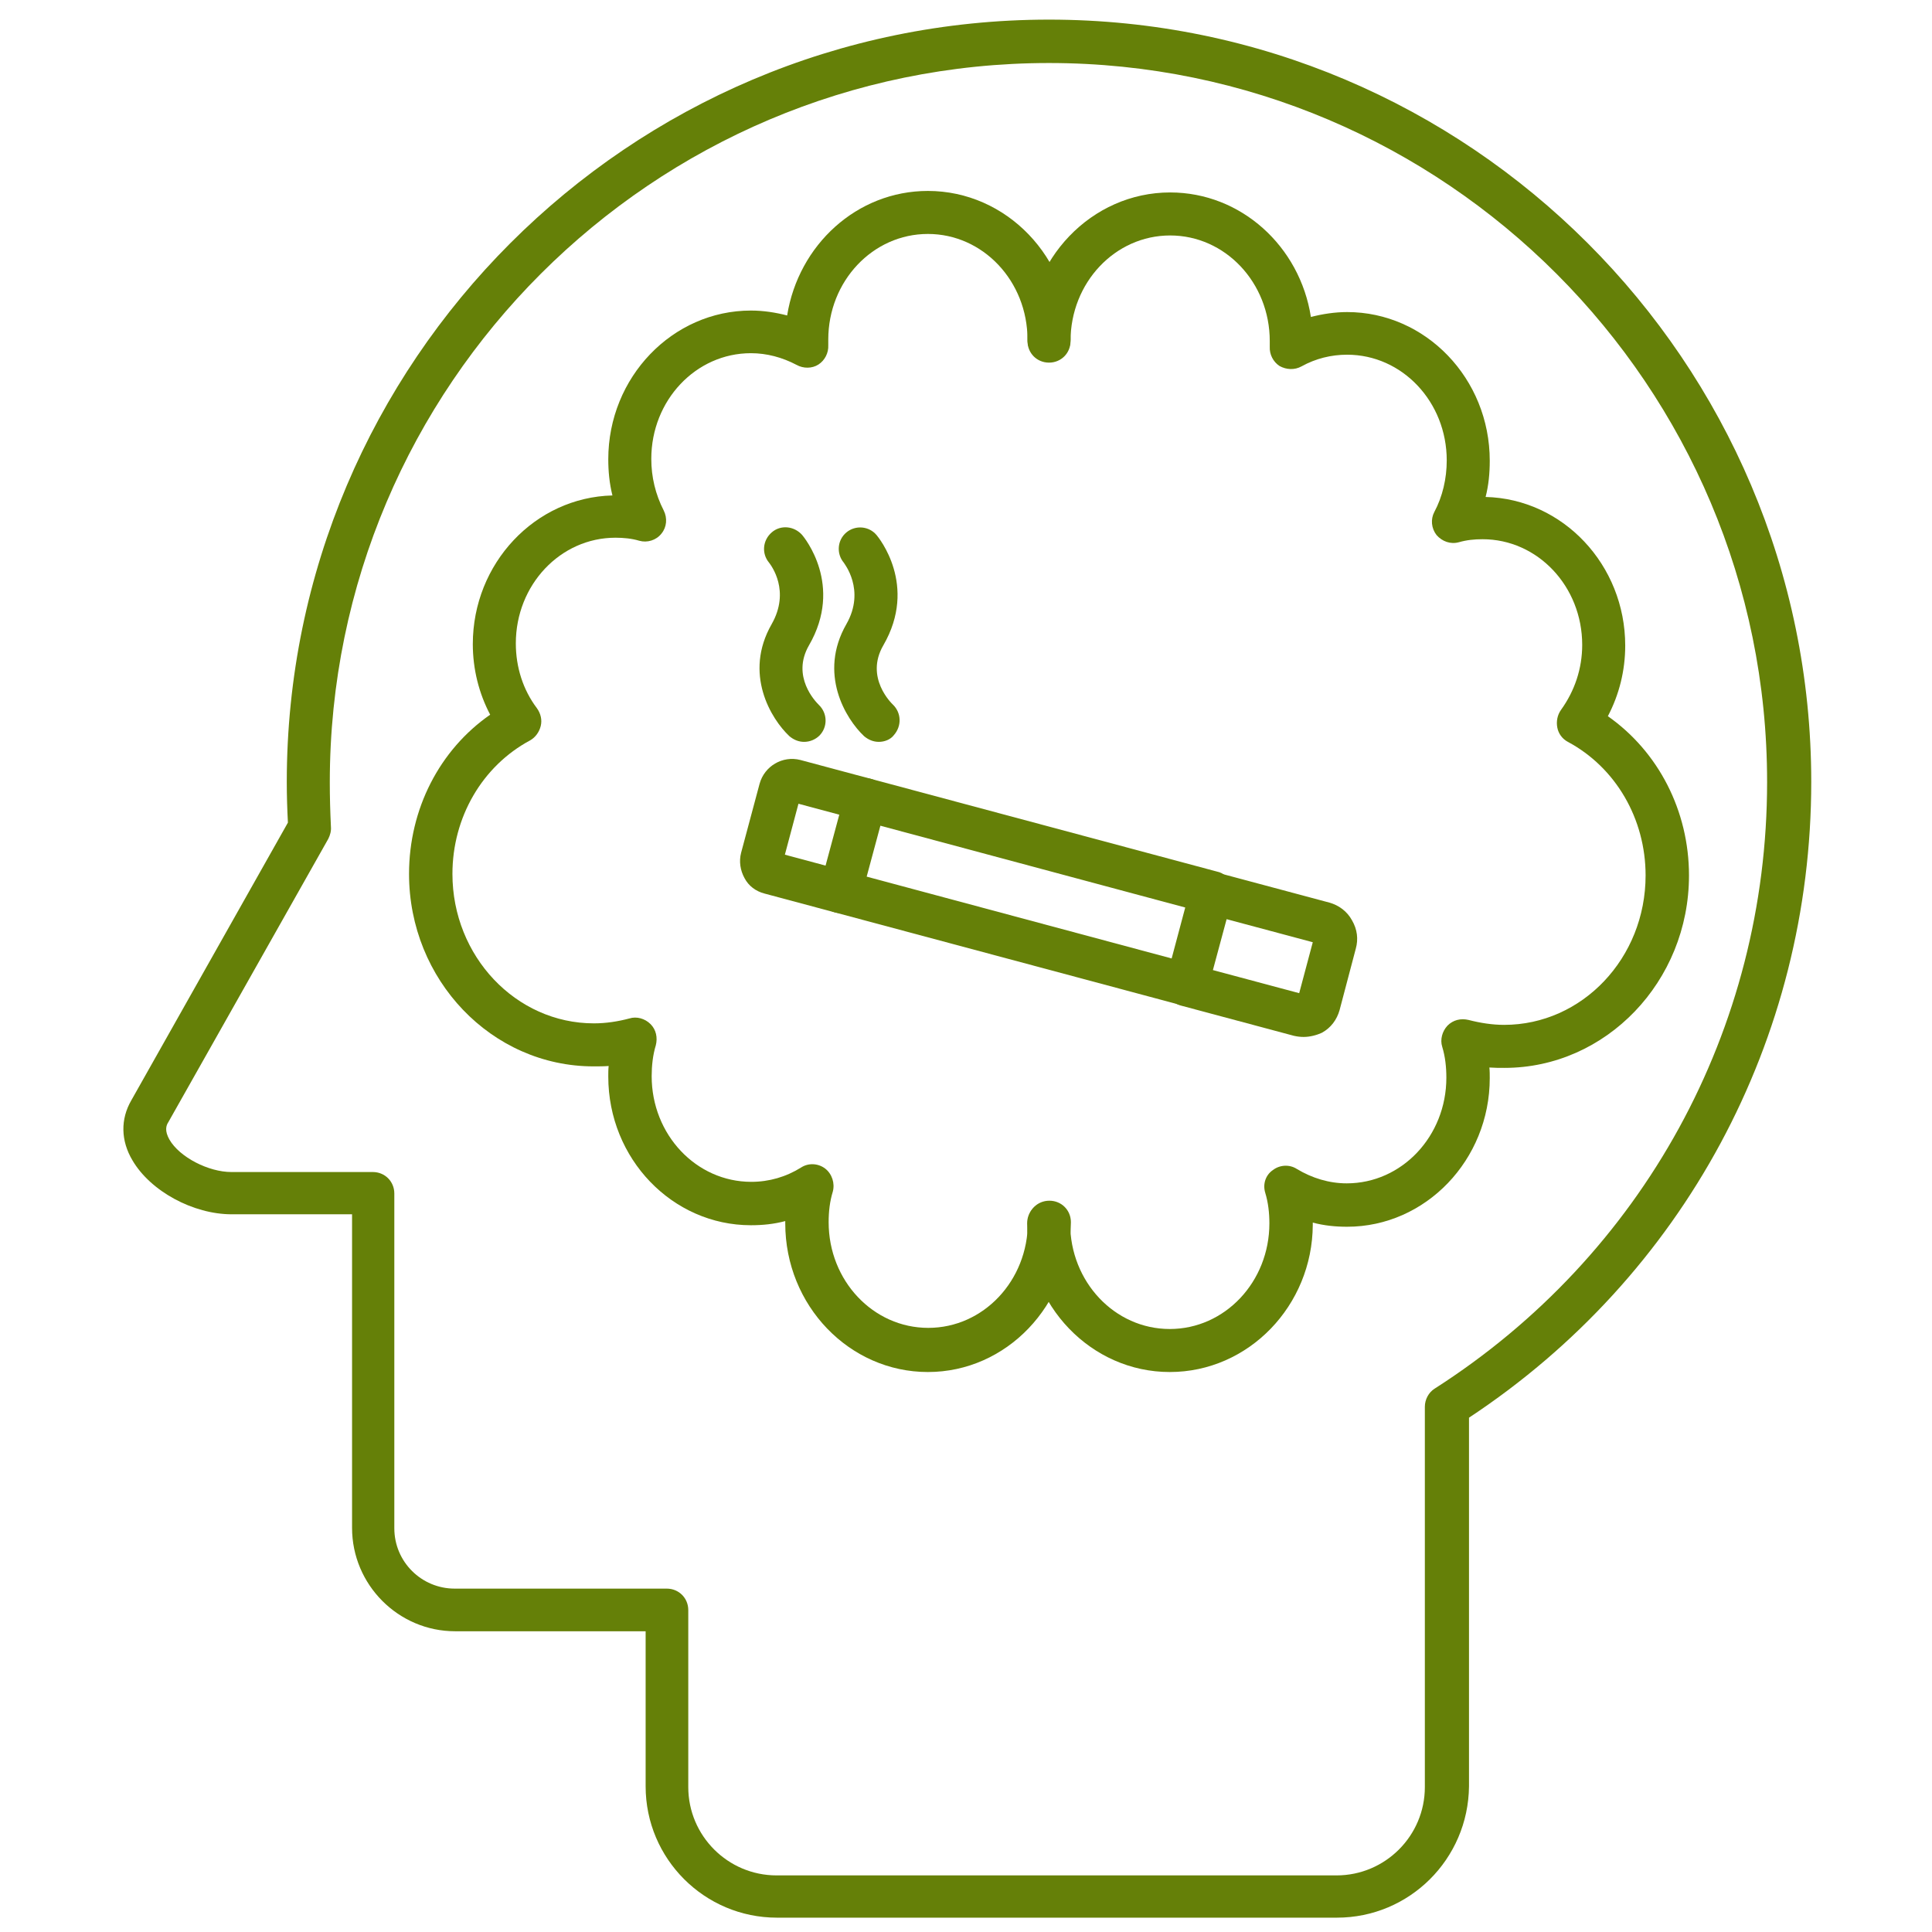
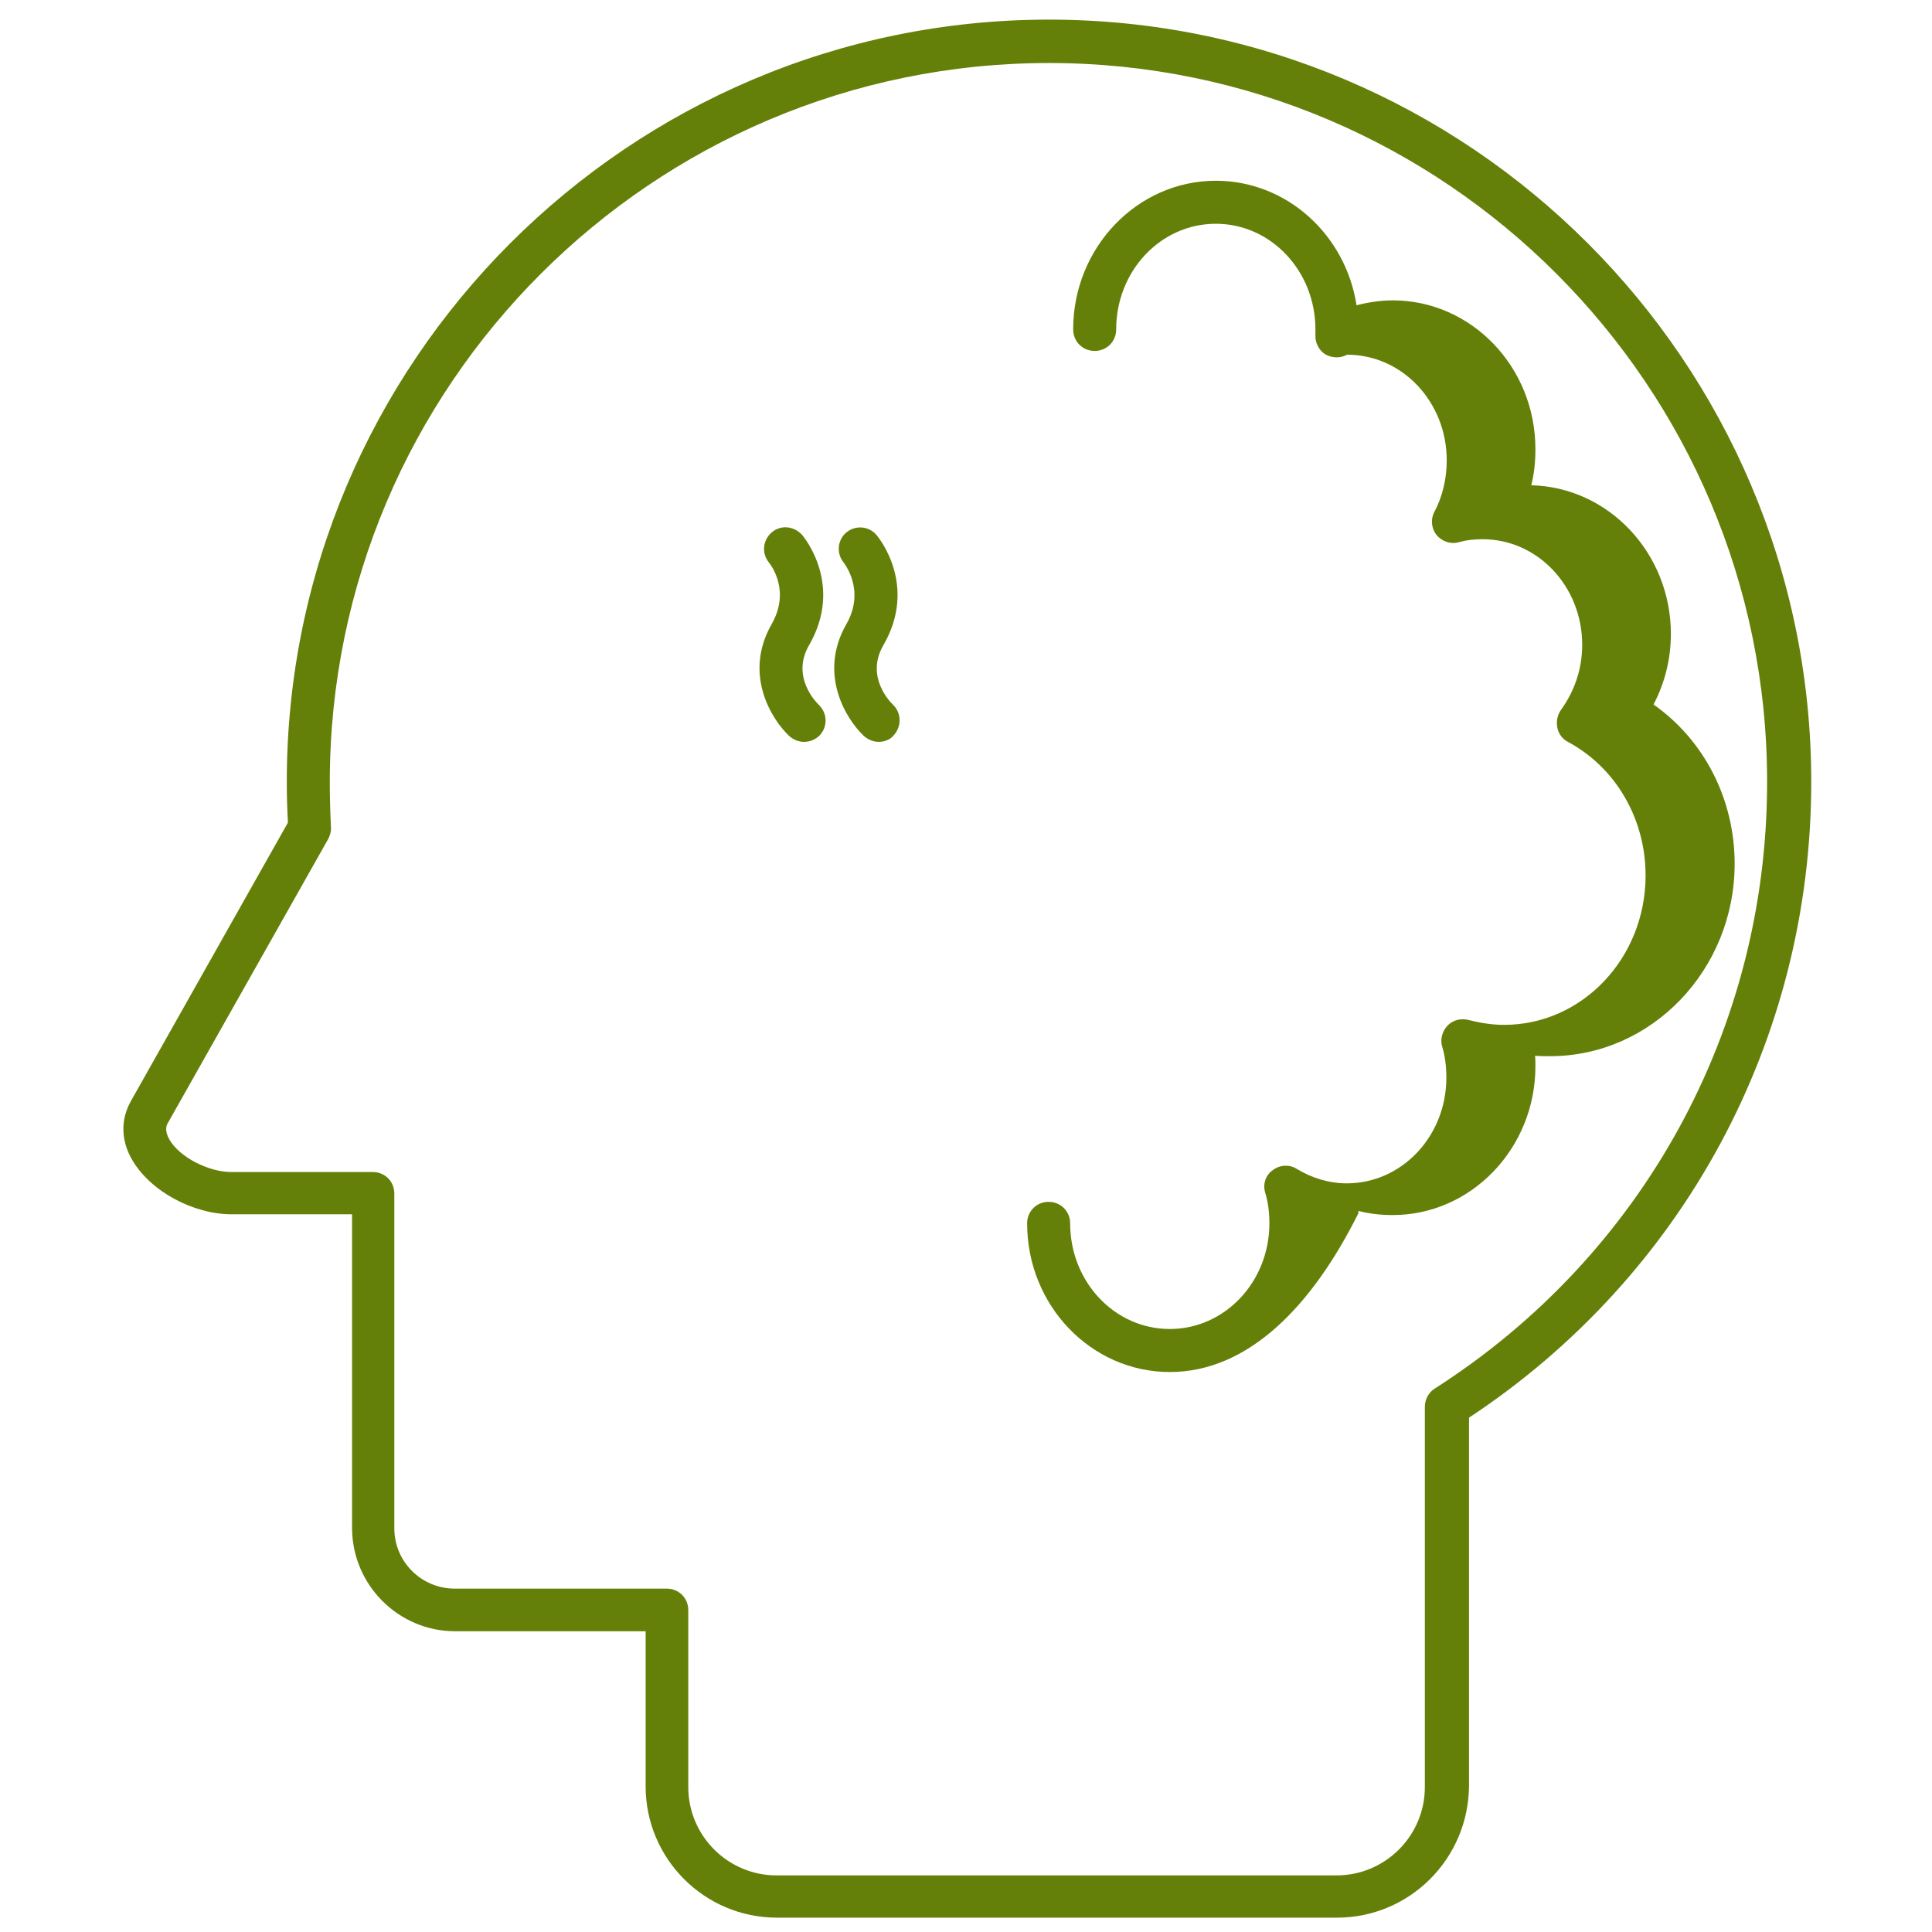
<svg xmlns="http://www.w3.org/2000/svg" id="Layer_1" x="0px" y="0px" viewBox="0 0 512 512" style="enable-background:new 0 0 512 512;" xml:space="preserve">
  <style type="text/css">	.st0{fill:#658008;}</style>
  <g>
    <g>
      <g>
-         <path class="st0" d="M314.6,266.6c-0.5,0-1-0.1-1.5-0.2l-110.5-29.6c-2.3-0.6-4.2-2-5.3-4.1c-1.1-2-1.5-4.4-0.9-6.7l4.9-18.3    c1.3-4.7,6.1-7.5,10.8-6.3L322.6,231c1.5,0.3,2.7,1.4,3.4,2.6c0.7,1.3,0.9,2.8,0.6,4.3l-6.6,24.5    C319.4,265,317.1,266.6,314.6,266.6z M208,226.5l102.5,27.5l3.6-13.5L211.6,213L208,226.5z" />
-       </g>
+         </g>
      <g>
-         <path class="st0" d="M222.8,242c-0.5,0-1-0.1-1.5-0.2c-3.1-0.8-4.9-4-4-6.9l6.6-24.5c0.8-3.1,4-4.8,6.9-4c3.1,0.8,4.9,4,4,6.9    l-6.6,24.5C227.6,240.4,225.3,242,222.8,242z" />
-       </g>
+         </g>
      <g>
-         <path class="st0" d="M345.5,274.8c-0.9,0-1.7-0.1-2.6-0.3l-29.9-8c-3.1-0.8-4.9-4-4-6.9c0.8-3.1,4-4.9,6.9-4l28.4,7.6l3.6-13.5    l-28.4-7.6c-3.1-0.8-4.9-4-4-6.9c0.8-3.1,4-4.9,6.9-4l29.9,8c2.5,0.7,4.7,2.3,6,4.7c1.4,2.4,1.7,5,1,7.5l-4.3,16.3    c-0.7,2.5-2.3,4.7-4.7,6C349,274.3,347.2,274.8,345.5,274.8L345.5,274.8z" />
-       </g>
+         </g>
      <g>
        <path class="st0" d="M213.1,196.6c-1.4,0-2.7-0.5-3.9-1.5c-4.9-4.6-12.2-16.6-4.7-29.7c5-8.8-0.1-15.5-0.7-16.3    c-2-2.4-1.7-5.9,0.7-8s6-1.7,8.1,0.7c0.5,0.6,11,13.3,1.8,29.2c-4.8,8.3,1.8,15,2.6,15.8c2.3,2.2,2.4,5.8,0.2,8.1    C216.1,196,214.6,196.6,213.1,196.6L213.1,196.6z" />
      </g>
      <g>
        <path class="st0" d="M232.9,196.6c-1.4,0-2.7-0.5-3.9-1.5c-4.9-4.6-12.2-16.6-4.7-29.7c5.2-9.1-0.7-16.2-0.7-16.3    c-2-2.4-1.7-6,0.7-8c2.4-2,6-1.7,8,0.7c0.5,0.6,11,13.3,1.8,29.2c-5,8.6,2.3,15.5,2.5,15.7c2.3,2.2,2.4,5.7,0.3,8.1    C236,196,234.4,196.6,232.9,196.6z" />
      </g>
    </g>
    <g>
      <path class="st0" d="M354.3,508.2H205.9c-19.2,0-34.8-15.6-34.8-34.8v-41.1h-50.5c-15,0-27.3-12.3-27.3-27.4v-83.1H61.4   c-10.2,0-21.5-6.1-26.3-14.3c-3.1-5.2-3.2-10.9-0.3-15.9L76.3,218c-0.2-3.8-0.3-7.3-0.3-10.8c0-111.3,90.6-202,202-202   c111.3,0,202,90.6,202,202c0,68.3-33.9,131-90.7,168.5v97.7C389.1,492.7,373.5,508.2,354.3,508.2L354.3,508.2z M278,16.7   c-105,0-190.6,85.4-190.6,190.6c0,3.9,0.1,7.6,0.3,11.8c0.1,1.1-0.2,2.2-0.7,3.2l-42.4,75.1c-0.6,0.9-1,2.3,0.3,4.6   c2.7,4.7,10.4,8.6,16.4,8.6h37.5c3.2,0,5.7,2.5,5.7,5.7V405c0,8.9,7.2,16,16,16h56.2c3.2,0,5.7,2.5,5.7,5.7v46.9   c0,12.9,10.5,23.4,23.4,23.4h148.4c12.9,0,23.4-10.5,23.4-23.4V372.8c0-1.9,1-3.8,2.6-4.8c55.2-35.3,88.1-95.3,88.1-160.7   C468.4,102.3,383,16.7,278,16.7L278,16.7z" />
    </g>
    <g>
      <g>
-         <path class="st0" d="M245.9,363.6c-20.8,0-37.8-17.6-37.8-39.4c0-0.2,0-0.3,0-0.6c-3,0.8-6,1.1-9.1,1.1    c-20.8,0-37.8-17.6-37.8-39.4c0-0.9,0-1.9,0.1-2.8c-1.3,0.1-2.6,0.1-4,0.1c-27,0-48.9-22.9-48.9-51c0-17.2,8.1-32.9,21.5-42.2    c-3-5.7-4.6-12.1-4.6-18.7c0-21.4,16.5-38.9,37-39.4c-0.8-3.2-1.1-6.4-1.1-9.6c0-21.7,17-39.4,37.8-39.4c3.3,0,6.5,0.5,9.6,1.3    c3-18.7,18.5-33,37.3-33c20.8,0,37.8,17.6,37.8,39.4c0,3.2-2.5,5.7-5.7,5.7c-3.2,0-5.7-2.5-5.7-5.7c0-15.5-11.8-28-26.4-28    c-14.6,0-26.4,12.5-26.4,28v1.5c0.1,2-0.9,4-2.6,5.1s-4,1.1-5.8,0.1c-3.8-2-7.9-3.1-12.1-3.1c-14.6,0-26.4,12.5-26.4,28    c0,4.8,1.1,9.4,3.3,13.7c1,2,0.8,4.4-0.6,6.1c-1.4,1.8-3.8,2.5-5.9,1.9c-2-0.6-4.2-0.8-6.3-0.8c-14.6,0-26.4,12.5-26.4,28    c0,6.3,1.9,12.3,5.6,17.2c1,1.4,1.4,3.1,1,4.7s-1.4,3-2.8,3.8c-12.7,6.8-20.6,20.4-20.6,35.4c0,21.8,16.8,39.6,37.5,39.6    c3.2,0,6.4-0.5,9.4-1.3c1.9-0.6,4.1,0,5.6,1.5c1.5,1.5,1.9,3.6,1.4,5.6c-0.8,2.6-1.1,5.5-1.1,8.2c0,15.5,11.8,28,26.4,28    c4.7,0,9.2-1.3,13.2-3.8c2-1.3,4.6-1.1,6.4,0.3c1.8,1.4,2.6,3.9,2,6.1c-0.8,2.6-1.1,5.3-1.1,8.1c0,15.5,11.8,28,26.4,28    c14.6,0,26.4-12.5,26.4-28c0-3.2,2.5-5.7,5.7-5.7c3.2,0,5.7,2.5,5.7,5.7C283.6,346,266.7,363.6,245.9,363.6L245.9,363.6z" />
-       </g>
+         </g>
      <g>
-         <path class="st0" d="M310,363.6c-20.8,0-37.8-17.6-37.8-39.4c0-3.2,2.5-5.7,5.7-5.7c3.2,0,5.7,2.5,5.7,5.7    c0,15.5,11.8,28,26.4,28c14.6,0,26.4-12.5,26.4-28c0-2.7-0.3-5.5-1.1-8.1c-0.7-2.3,0.1-4.7,2-6c1.8-1.4,4.4-1.6,6.4-0.3    c4,2.4,8.5,3.8,13.2,3.8c14.6,0,26.4-12.5,26.4-28c0-2.8-0.3-5.6-1.1-8.2c-0.6-1.9,0-4.1,1.4-5.6c1.5-1.5,3.5-2,5.6-1.5    c3.1,0.8,6.3,1.3,9.4,1.3c20.7,0,37.5-17.7,37.5-39.6c0-15-7.9-28.6-20.6-35.4c-1.5-0.8-2.5-2.2-2.8-3.8c-0.3-1.6,0-3.3,1-4.7    c3.6-5,5.6-10.9,5.6-17.2c0-15.5-11.8-28-26.4-28c-2.2,0-4.2,0.2-6.3,0.8c-2.2,0.6-4.4-0.2-5.9-1.9c-1.4-1.8-1.6-4.2-0.6-6.1    c2.2-4.1,3.3-8.9,3.3-13.7c0-15.5-11.8-28-26.4-28c-4.2,0-8.3,1-12.1,3.1c-1.8,1-4,0.9-5.8-0.1c-1.7-1.1-2.7-3.1-2.6-5.1    c0-0.5,0-1,0-1.5c0-15.5-11.8-28-26.4-28s-26.4,12.5-26.4,28c0,3.2-2.5,5.7-5.7,5.7c-3.2,0-5.7-2.5-5.7-5.7    c0-21.7,17-39.4,37.8-39.4c18.8,0,34.4,14.3,37.3,33c3.1-0.8,6.4-1.3,9.6-1.3c20.8,0,37.8,17.6,37.8,39.4c0,3.3-0.3,6.5-1.1,9.6    c20.5,0.5,37,18,37,39.4c0,6.6-1.6,13-4.6,18.7c13.4,9.4,21.5,25.1,21.5,42.2c0,28.1-22,51-48.9,51c-1.4,0-2.6,0-4-0.1    c0.1,0.9,0.1,1.9,0.1,2.8c0,21.7-17,39.4-37.8,39.4c-3.1,0-6.1-0.3-9.1-1.1v0.6C347.8,346,330.9,363.6,310,363.6L310,363.6z" />
+         <path class="st0" d="M310,363.6c-20.8,0-37.8-17.6-37.8-39.4c0-3.2,2.5-5.7,5.7-5.7c3.2,0,5.7,2.5,5.7,5.7    c0,15.5,11.8,28,26.4,28c14.6,0,26.4-12.5,26.4-28c0-2.7-0.3-5.5-1.1-8.1c-0.7-2.3,0.1-4.7,2-6c1.8-1.4,4.4-1.6,6.4-0.3    c4,2.4,8.5,3.8,13.2,3.8c14.6,0,26.4-12.5,26.4-28c0-2.8-0.3-5.6-1.1-8.2c-0.6-1.9,0-4.1,1.4-5.6c1.5-1.5,3.5-2,5.6-1.5    c3.1,0.8,6.3,1.3,9.4,1.3c20.7,0,37.5-17.7,37.5-39.6c0-15-7.9-28.6-20.6-35.4c-1.5-0.8-2.5-2.2-2.8-3.8c-0.3-1.6,0-3.3,1-4.7    c3.6-5,5.6-10.9,5.6-17.2c0-15.5-11.8-28-26.4-28c-2.2,0-4.2,0.2-6.3,0.8c-2.2,0.6-4.4-0.2-5.9-1.9c-1.4-1.8-1.6-4.2-0.6-6.1    c2.2-4.1,3.3-8.9,3.3-13.7c0-15.5-11.8-28-26.4-28c-1.8,1-4,0.9-5.8-0.1c-1.7-1.1-2.7-3.1-2.6-5.1    c0-0.5,0-1,0-1.5c0-15.5-11.8-28-26.4-28s-26.4,12.5-26.4,28c0,3.2-2.5,5.7-5.7,5.7c-3.2,0-5.7-2.5-5.7-5.7    c0-21.7,17-39.4,37.8-39.4c18.8,0,34.4,14.3,37.3,33c3.1-0.8,6.4-1.3,9.6-1.3c20.8,0,37.8,17.6,37.8,39.4c0,3.3-0.3,6.5-1.1,9.6    c20.5,0.5,37,18,37,39.4c0,6.6-1.6,13-4.6,18.7c13.4,9.4,21.5,25.1,21.5,42.2c0,28.1-22,51-48.9,51c-1.4,0-2.6,0-4-0.1    c0.1,0.9,0.1,1.9,0.1,2.8c0,21.7-17,39.4-37.8,39.4c-3.1,0-6.1-0.3-9.1-1.1v0.6C347.8,346,330.9,363.6,310,363.6L310,363.6z" />
      </g>
    </g>
  </g>
</svg>